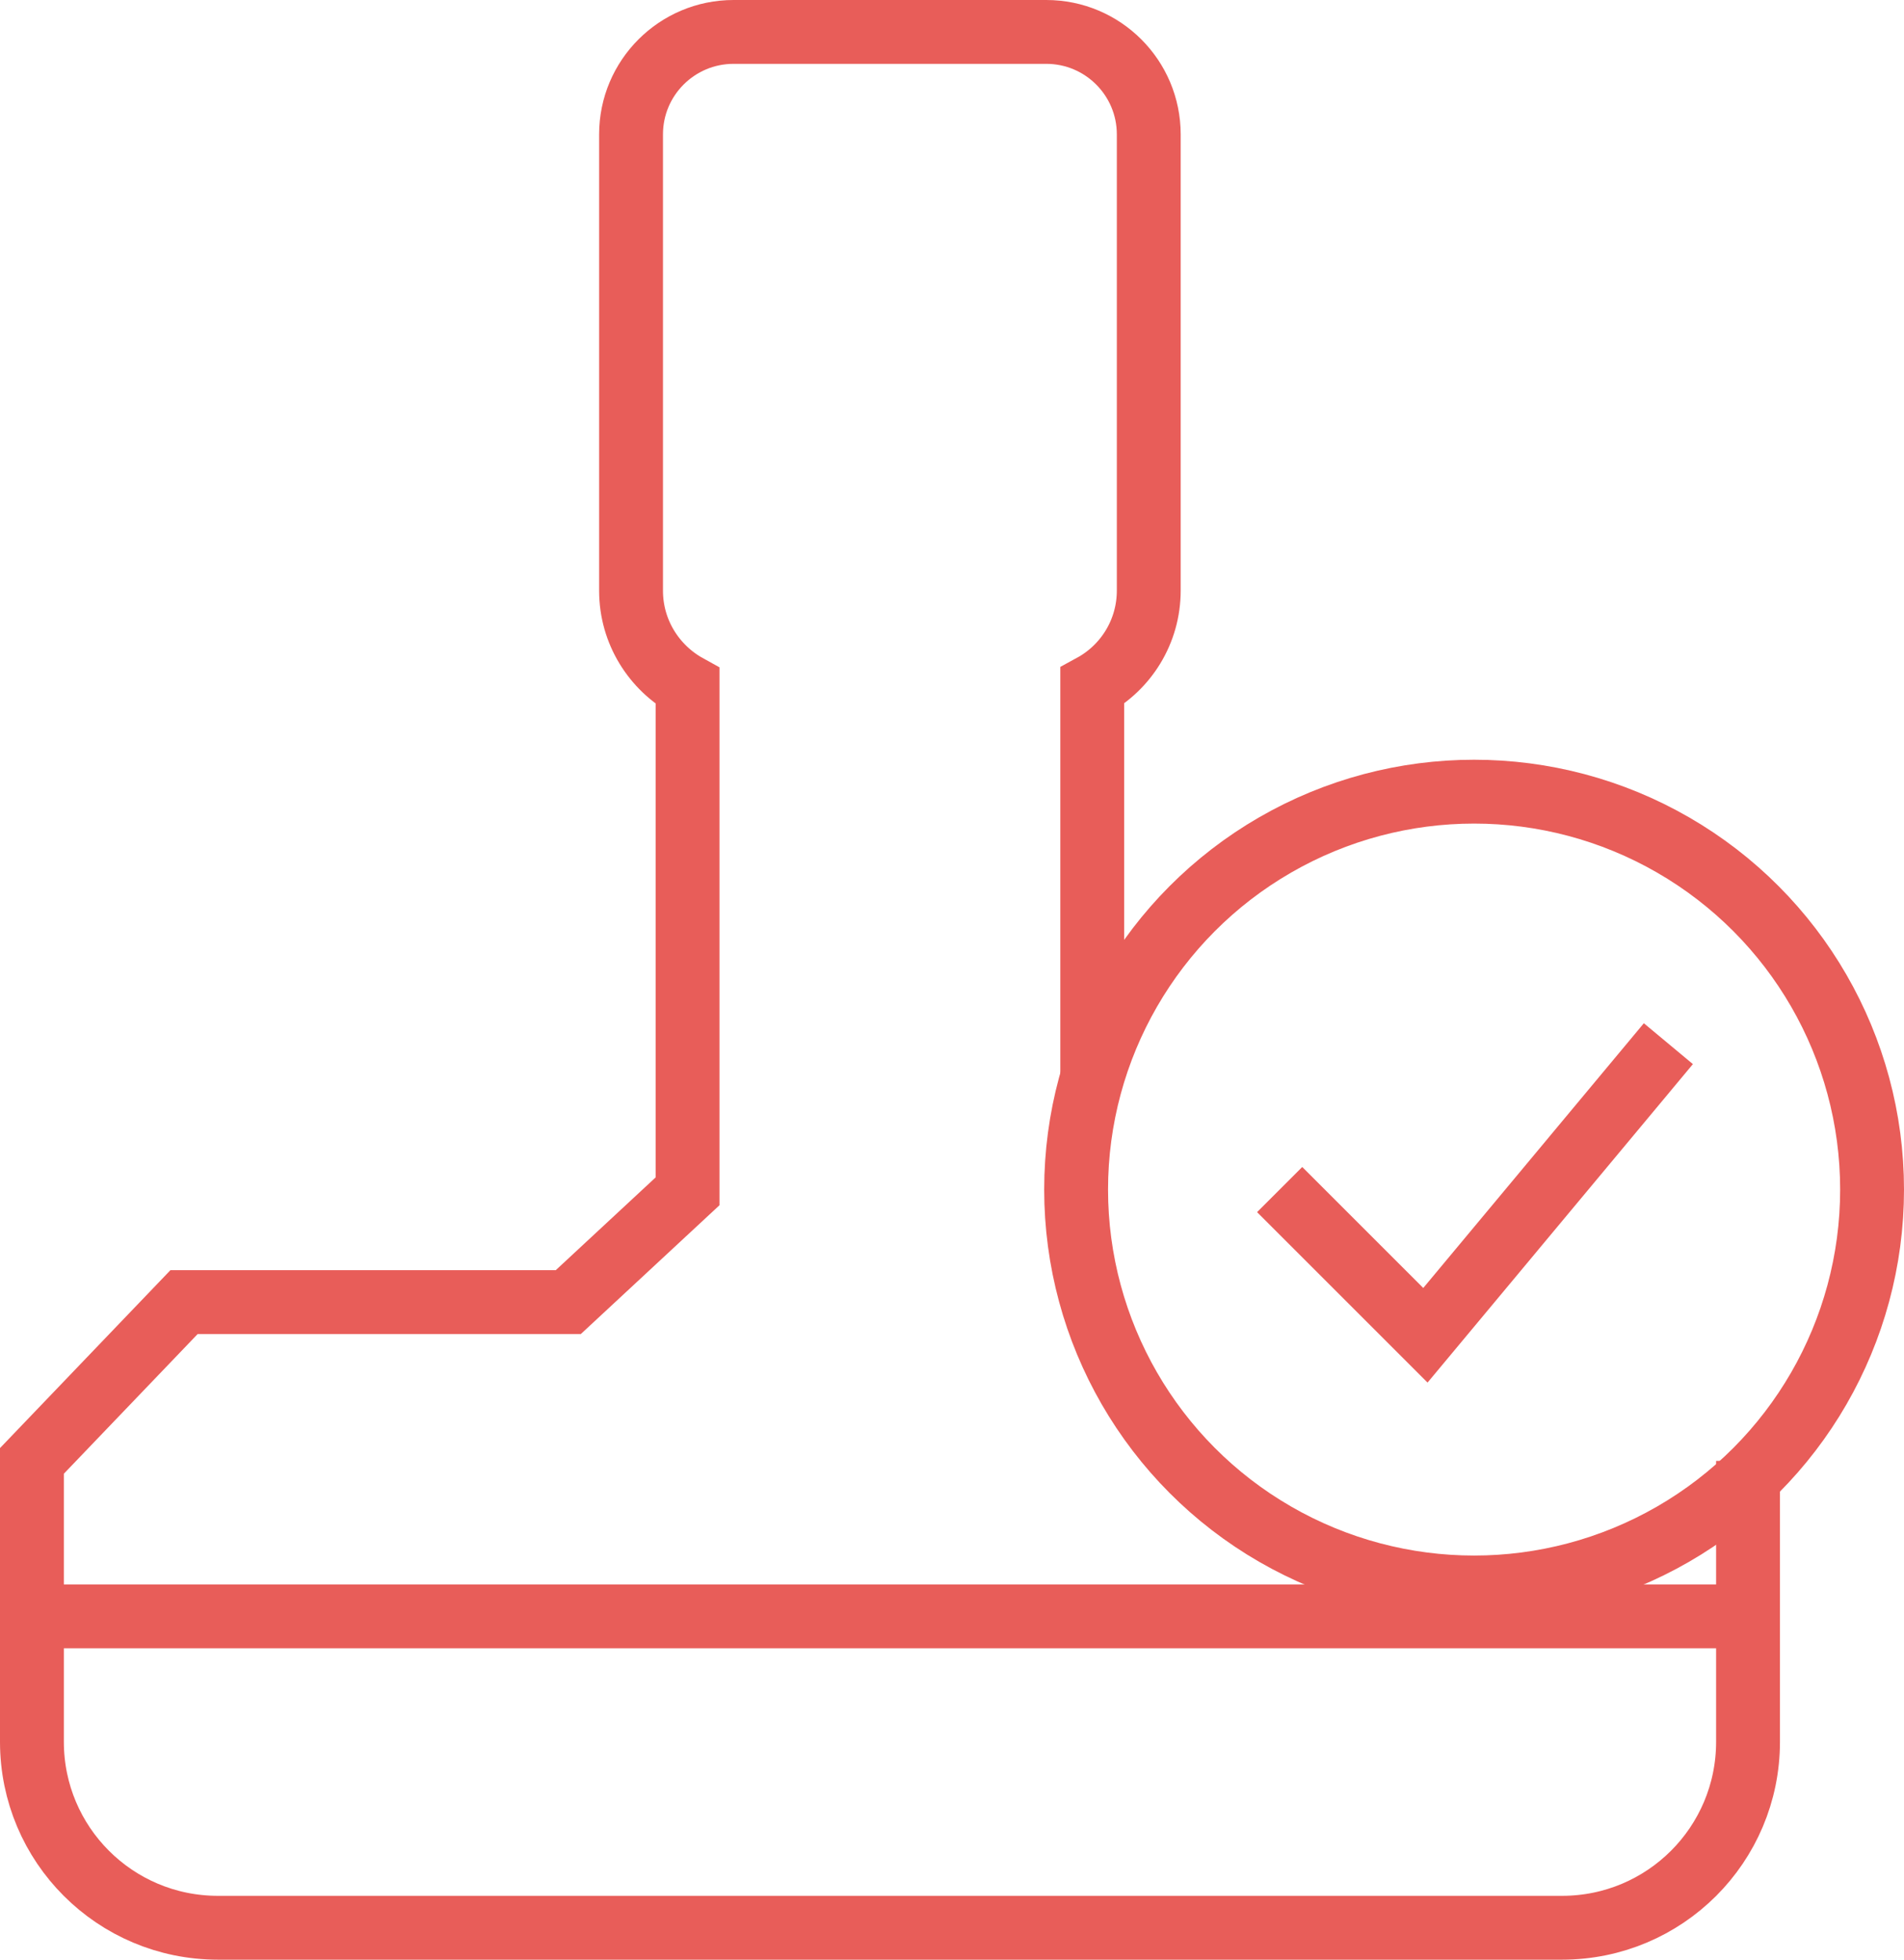
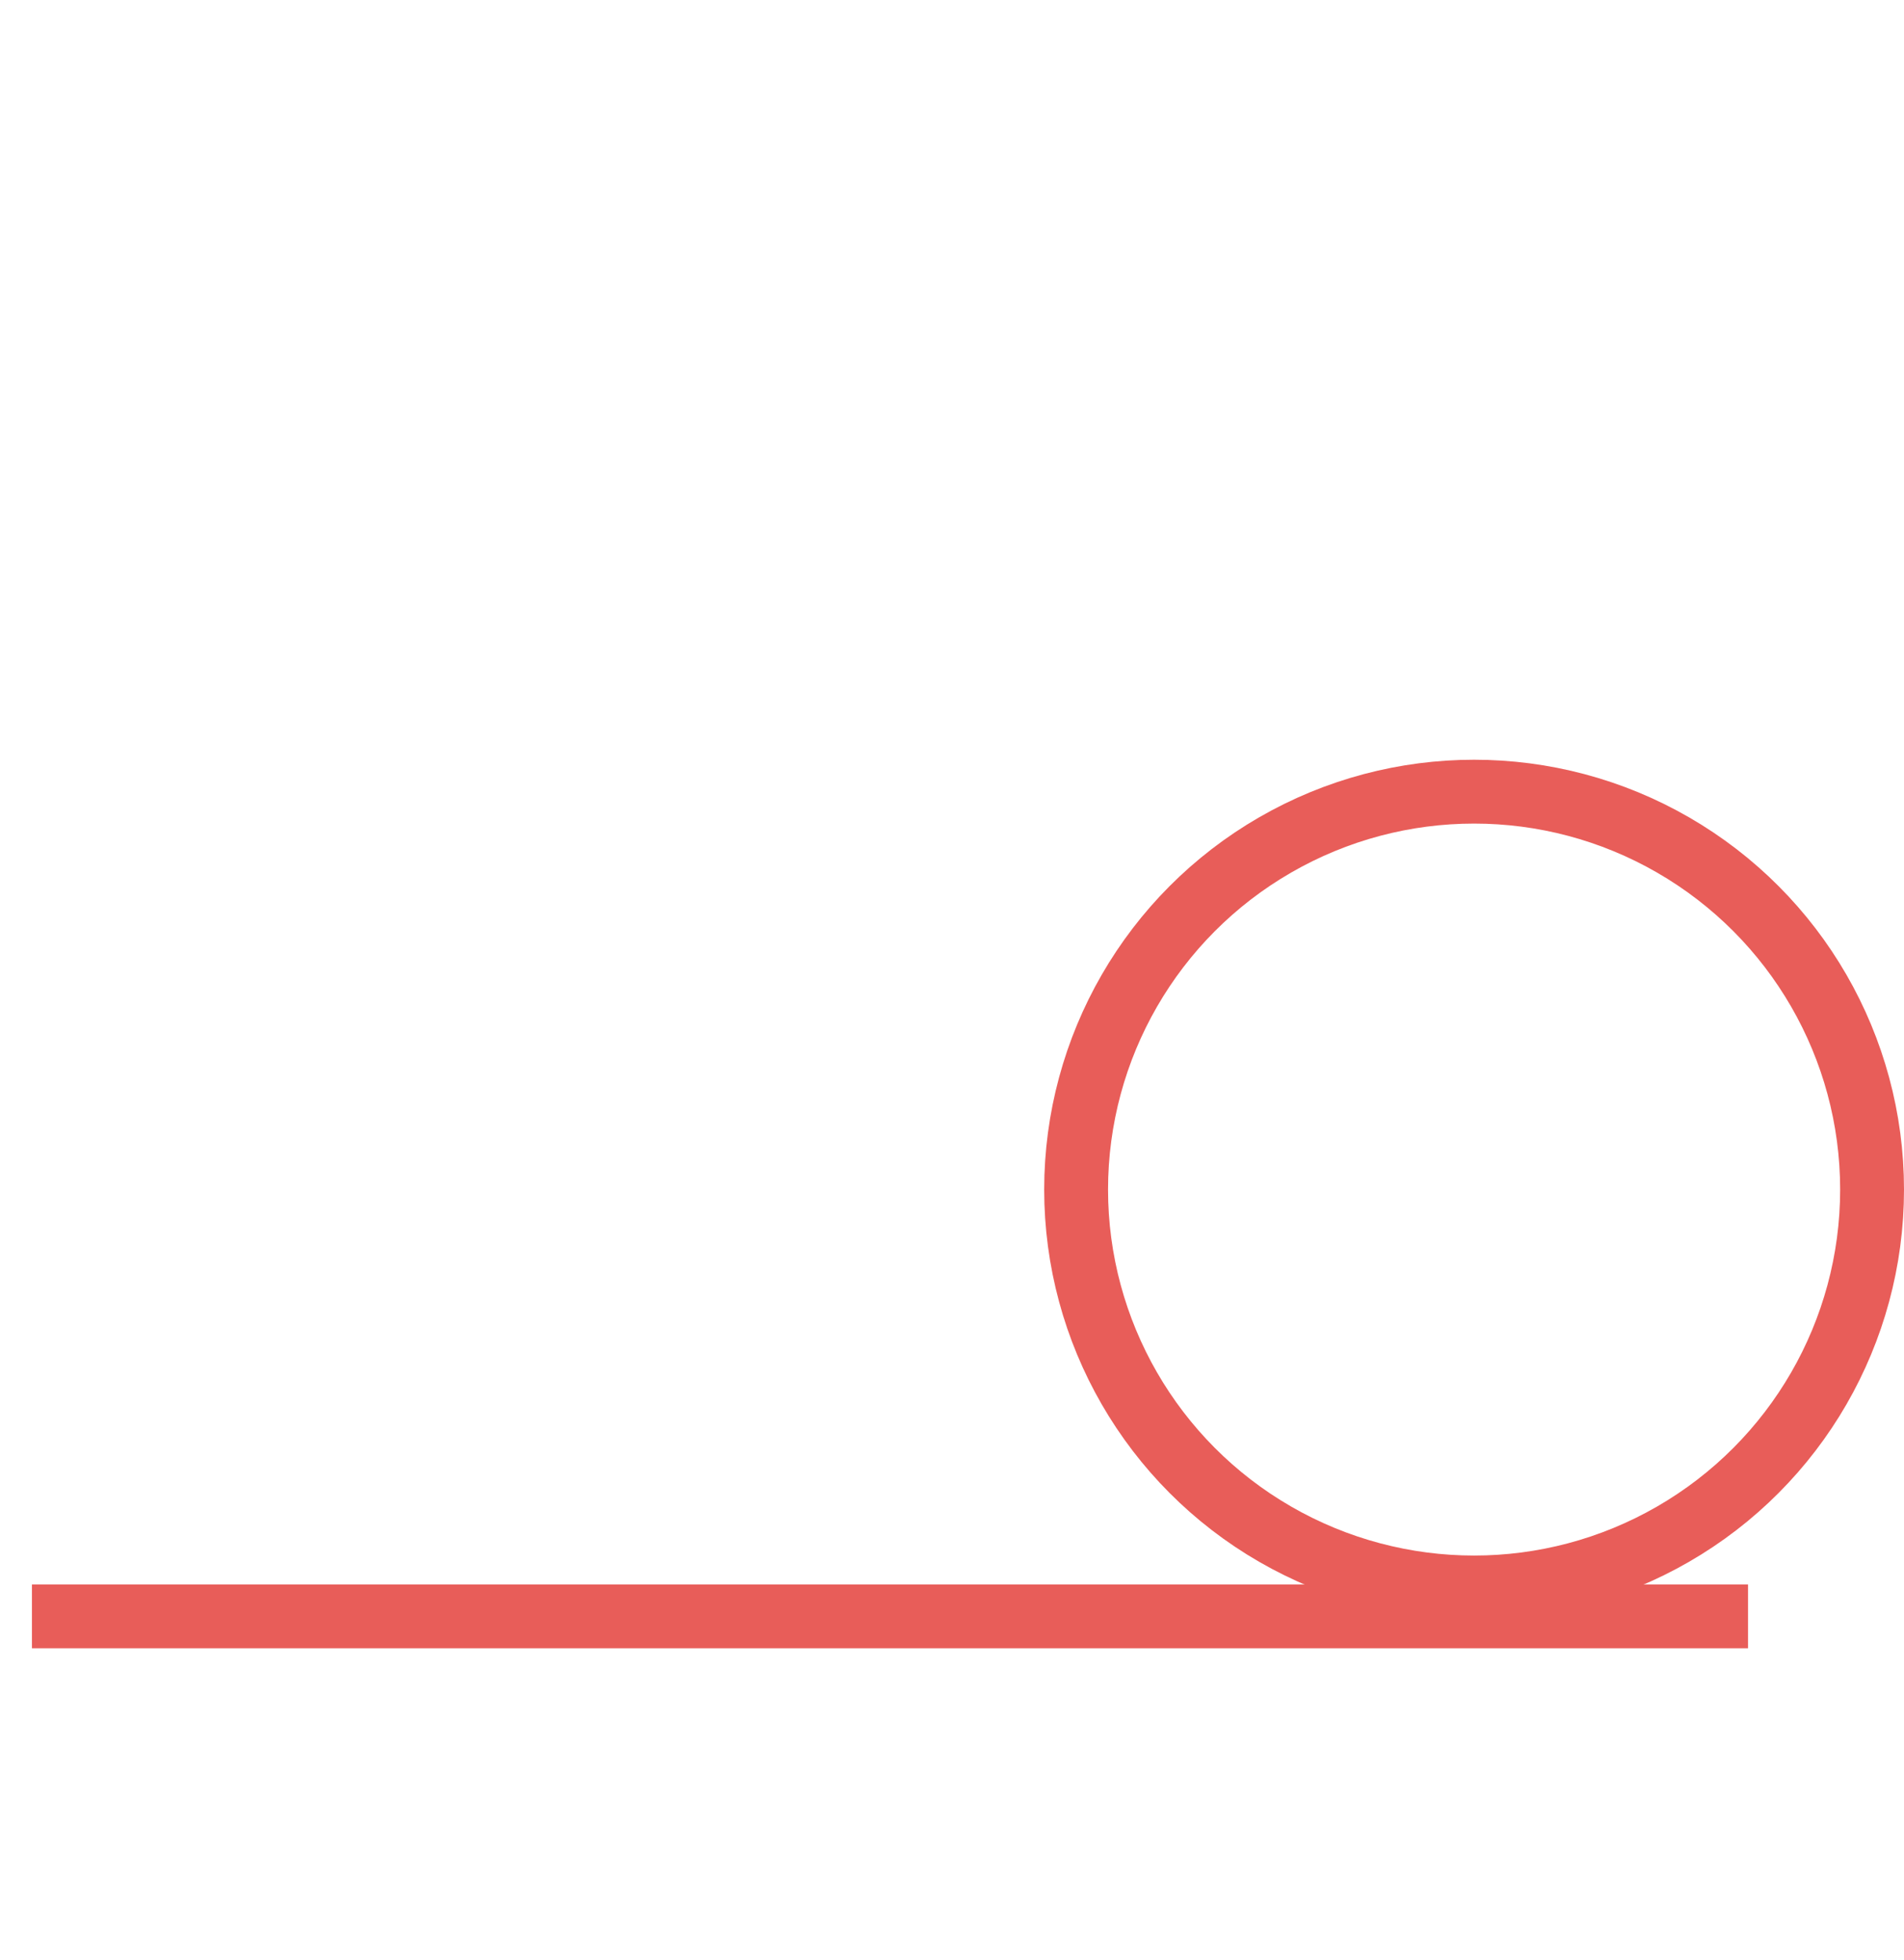
<svg xmlns="http://www.w3.org/2000/svg" id="Layer_2" data-name="Layer 2" viewBox="0 0 119.27 122.78">
  <defs>
    <style>      .cls-1 {        fill: none;        stroke: #e85d59;        stroke-miterlimit: 10;        stroke-width: 4px;      }    </style>
  </defs>
  <g id="Layer_1-2" data-name="Layer 1">
    <g>
      <g>
-         <path class="cls-1" d="M109.5,91.53v17.6c0,6.44-5.21,11.65-11.65,11.65H13.65c-6.44,0-11.65-5.21-11.65-11.65v-17.6l9.53-9.95h24.07l7.47-6.94v-31.65c-2.1-1.16-3.54-3.4-3.54-5.98V8.42c0-3.55,2.88-6.42,6.42-6.42h19.59c3.55,0,6.42,2.88,6.42,6.42v28.58c0,2.58-1.43,4.82-3.54,5.97v24.46" />
        <line class="cls-1" x1="2" y1="101.27" x2="109.5" y2="101.27" />
      </g>
      <circle class="cls-1" cx="92.34" cy="74.53" r="24.93" />
-       <path id="Icon_akar-check" data-name="Icon akar-check" class="cls-1" d="M80.16,74.53l9.13,9.13,15.22-18.27" />
    </g>
  </g>
</svg>